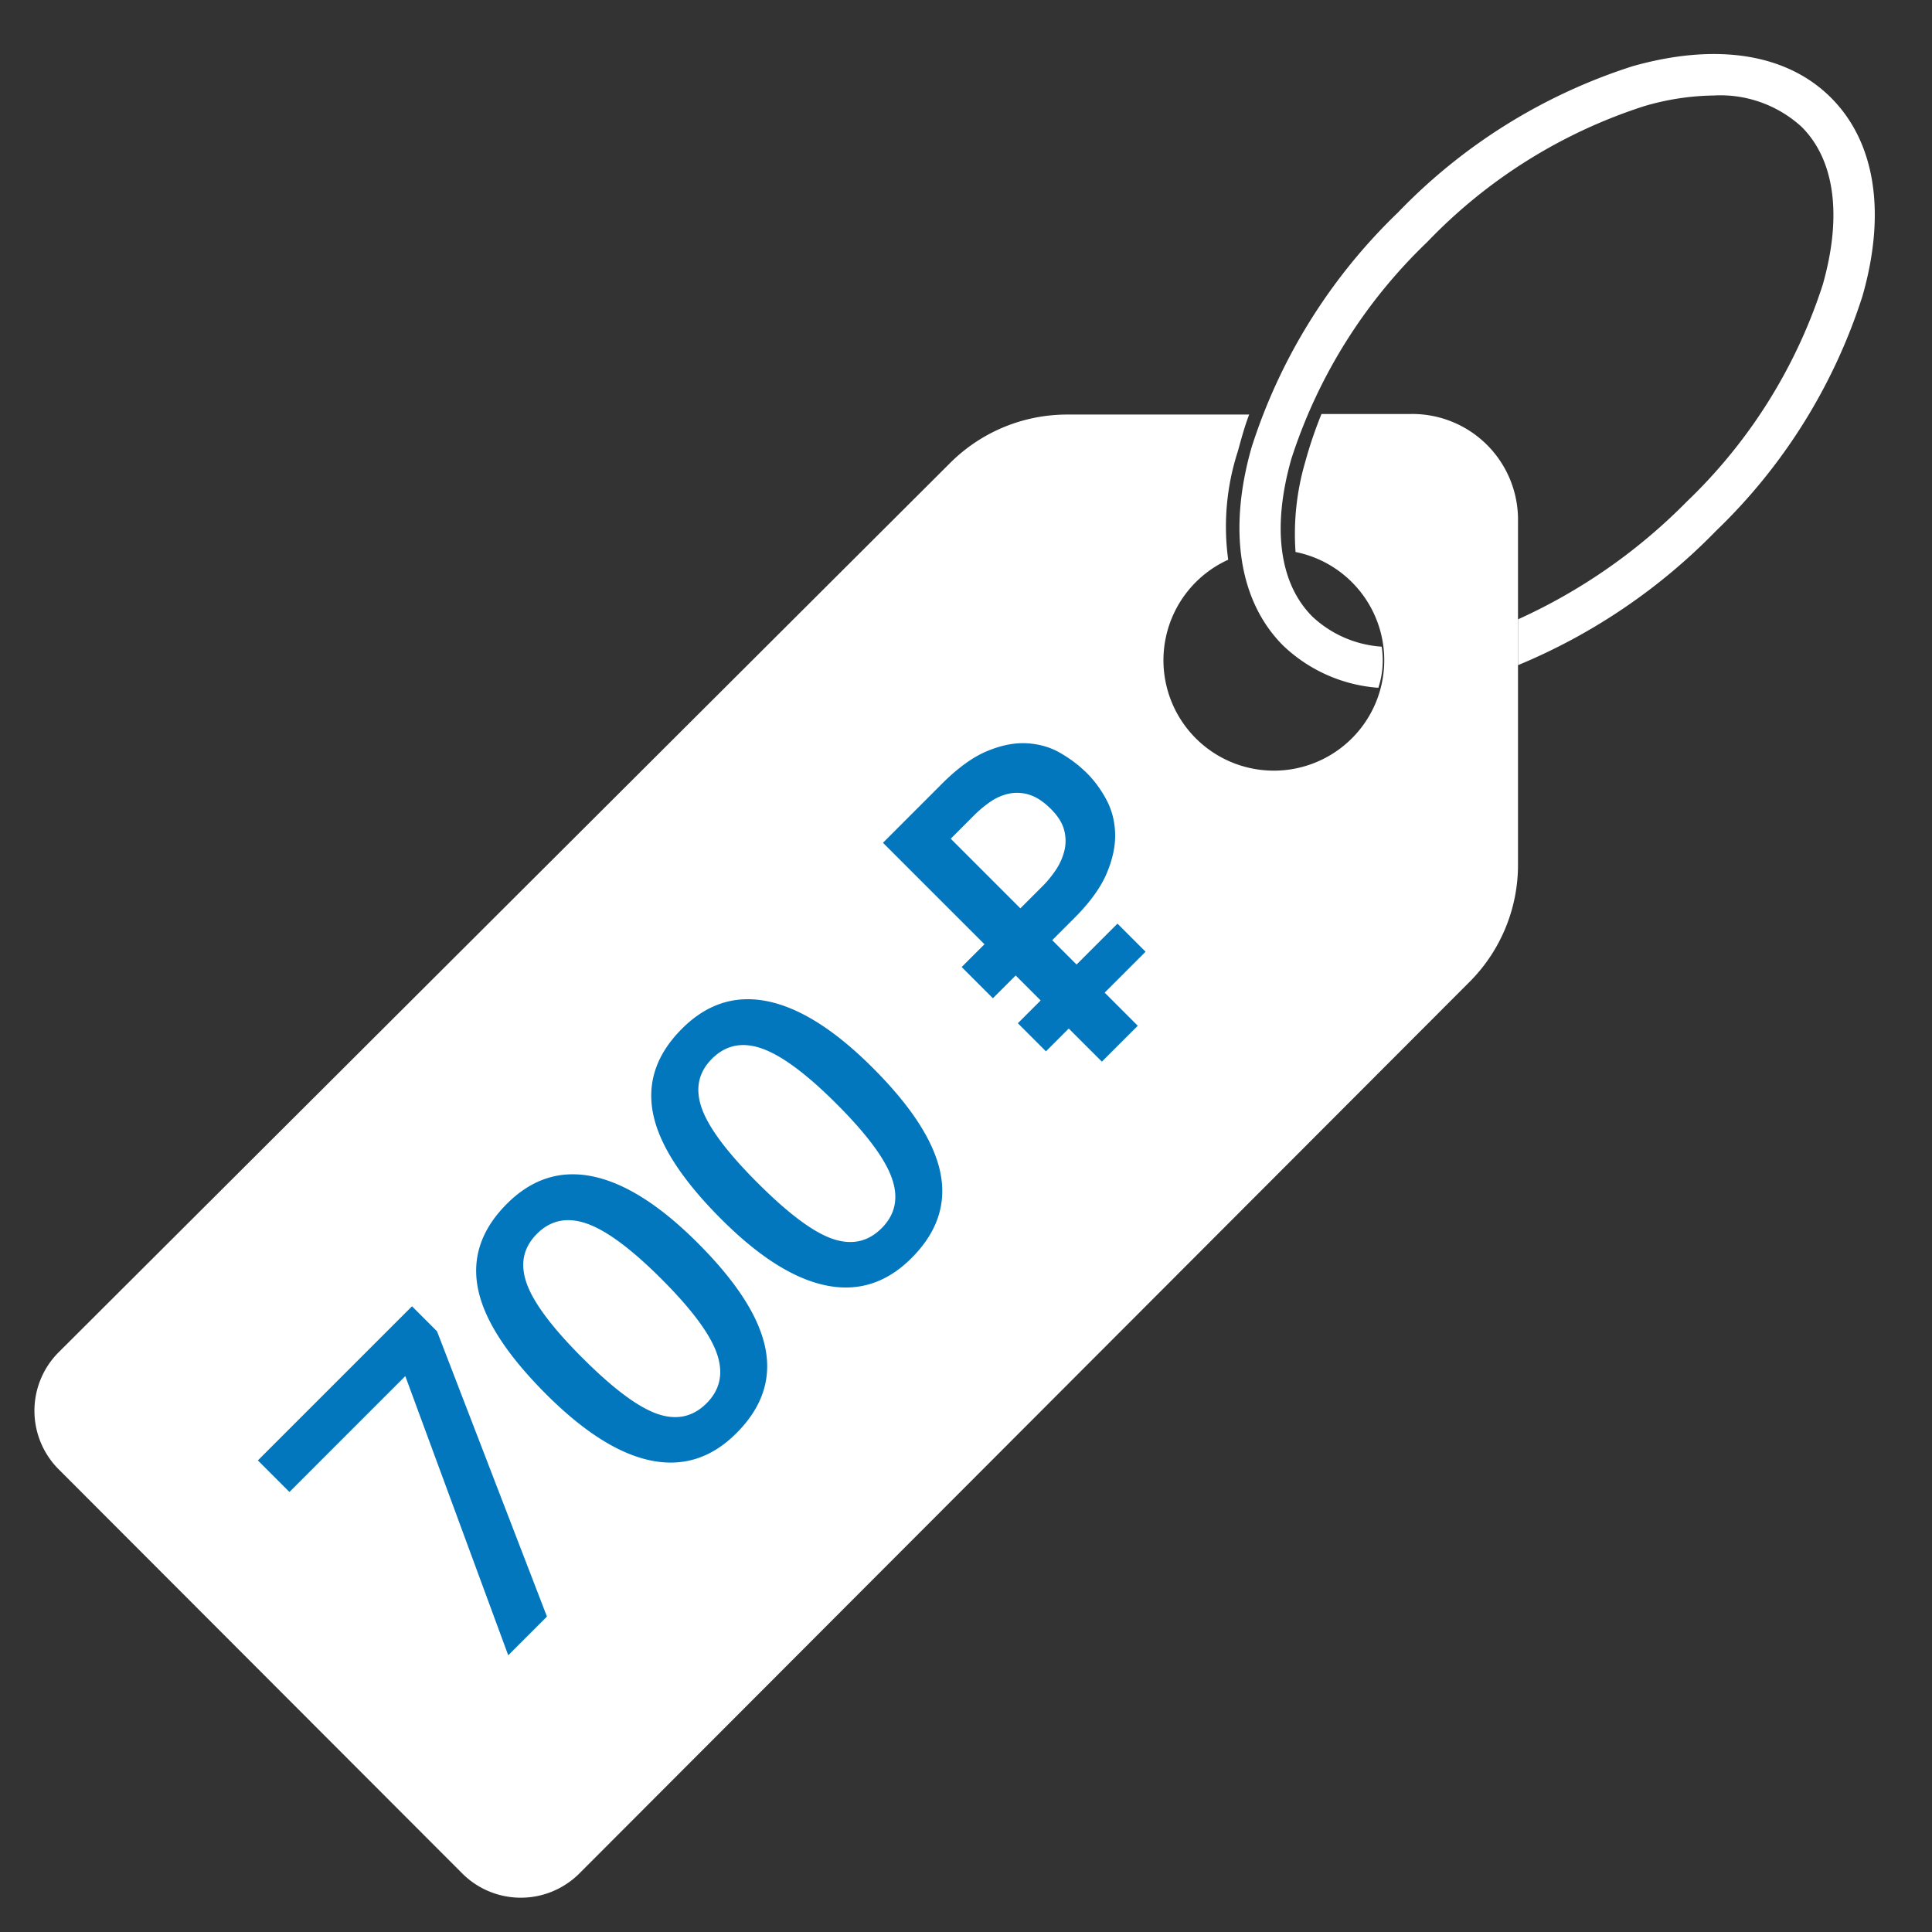
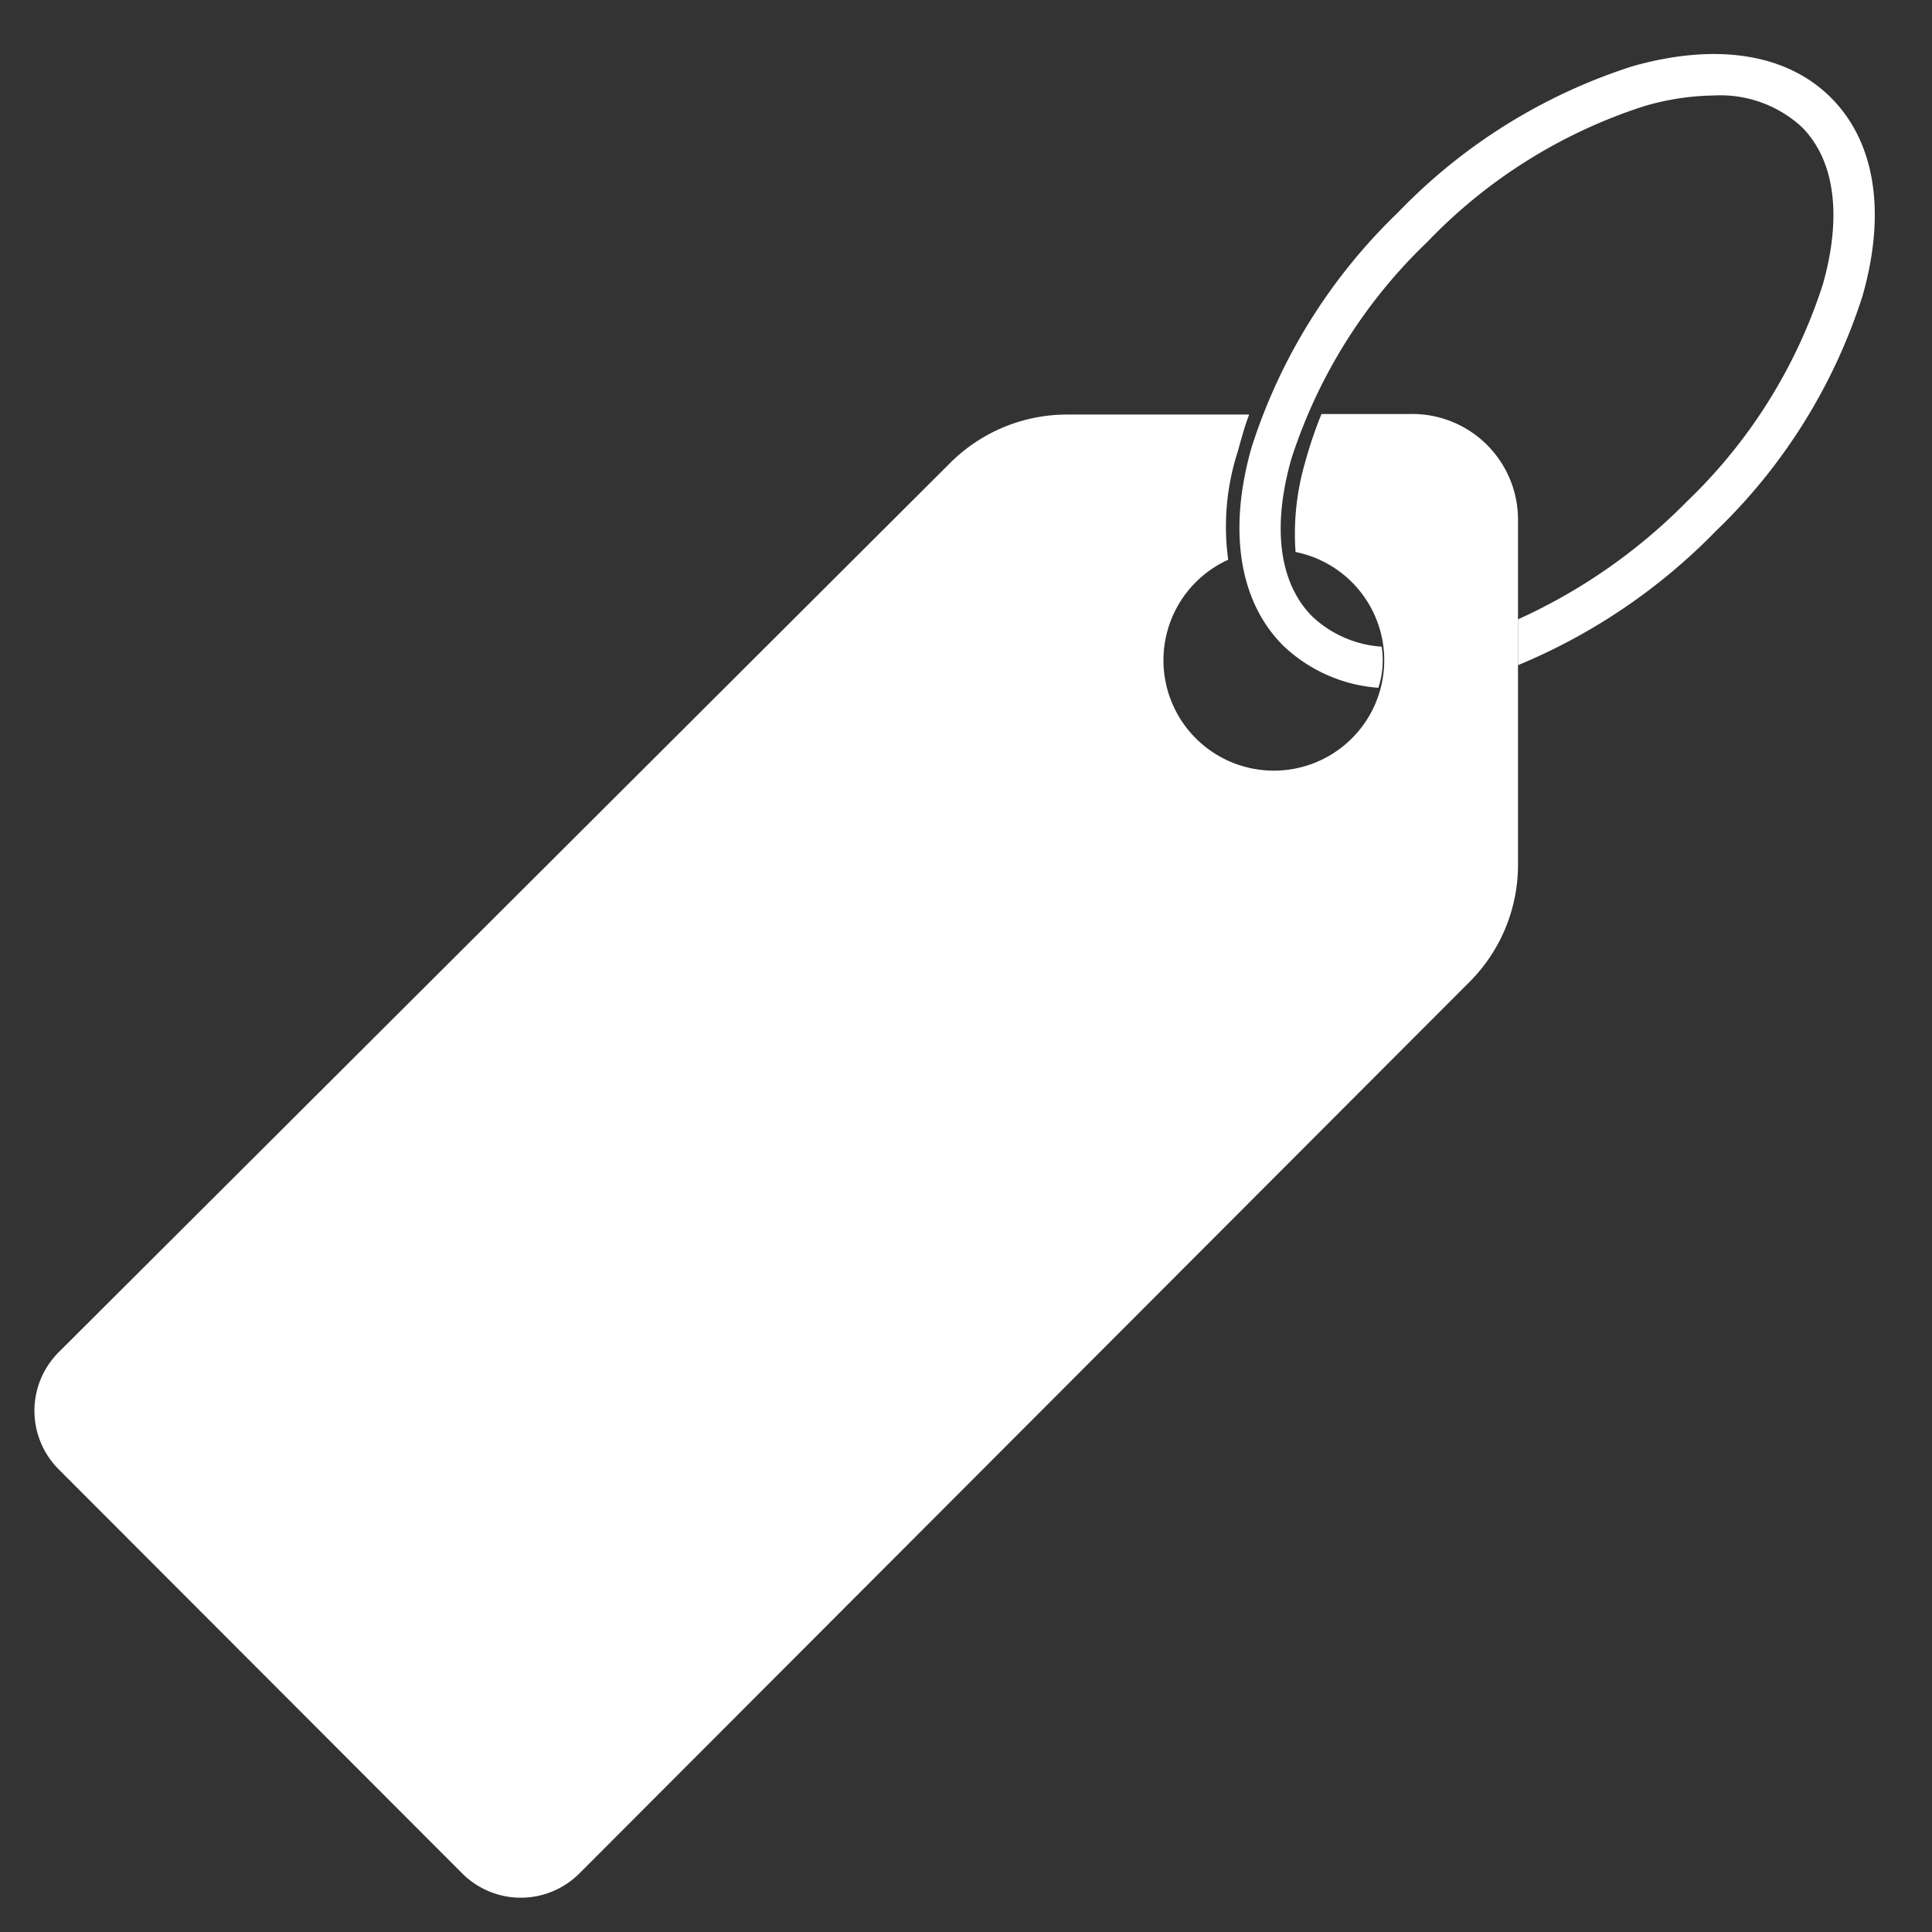
<svg xmlns="http://www.w3.org/2000/svg" width="70" height="70">
  <rect width="100%" height="100%" fill="#333333" stroke="none" />
  <g fill="none" fill-rule="evenodd">
    <path d="M51.1 15h-3.22a15.54 15.54 0 0 0-.59 1.74 9.27 9.27 0 0 0-.35 3.26 4 4 0 1 1-2.44.28 8.84 8.84 0 0 1 .35-3.93c.11-.4.25-.92.41-1.33h-6.55a6 6 0 0 0-4.24 1.71L2.12 49a3 3 0 0 0 0 4.23l14.63 14.65a3 3 0 0 0 4.24 0l32.3-32.35A6 6 0 0 0 55 31.29V18.9a3.83 3.83 0 0 0-3.9-3.9z" fill="#FFF" fill-rule="nonzero" />
-     <path d="M18.414 59.974l-3.729-10.115-4.198 4.198-1.144-1.143 5.585-5.585.906.906 3.983 10.336-1.403 1.403zm6.864-14.94c1.403 1.402 2.22 2.67 2.45 3.803.23 1.132-.118 2.163-1.047 3.09-.898.9-1.931 1.229-3.099.99-1.167-.24-2.43-1.04-3.79-2.398-1.425-1.425-2.25-2.701-2.474-3.828-.225-1.127.125-2.153 1.05-3.077.902-.903 1.938-1.232 3.11-.99 1.17.244 2.438 1.047 3.8 2.41zm-4.17 4.17c1.1 1.101 2 1.774 2.698 2.02.698.244 1.296.118 1.793-.38.497-.496.621-1.1.373-1.808-.249-.71-.917-1.607-2.003-2.693-1.083-1.083-1.981-1.752-2.696-2.006-.714-.254-1.32-.132-1.817.365-.497.497-.622 1.096-.373 1.798.248.702.923 1.603 2.024 2.704zM31.622 38.69c1.403 1.403 2.22 2.67 2.45 3.803.23 1.133-.119 2.163-1.047 3.09-.898.9-1.931 1.23-3.099.99-1.167-.24-2.43-1.039-3.79-2.398-1.425-1.425-2.25-2.701-2.474-3.828-.225-1.127.125-2.153 1.05-3.077.901-.902 1.938-1.232 3.11-.989 1.17.243 2.437 1.046 3.8 2.409zm-4.17 4.17c1.1 1.102 2 1.775 2.698 2.02.698.244 1.295.118 1.792-.379.498-.497.622-1.1.373-1.81-.248-.708-.916-1.606-2.002-2.692-1.083-1.083-1.982-1.751-2.696-2.005-.715-.255-1.32-.133-1.818.364-.497.497-.621 1.097-.372 1.798.248.702.923 1.603 2.024 2.704zm14.054-8.377l-1.482 1.482 1.2 1.2-1.301 1.3-1.2-1.199-.826.826-1.018-1.018.826-.826-.905-.905-.826.826-1.131-1.132.826-.825-3.677-3.677 2.138-2.139c.573-.573 1.118-.967 1.635-1.182.516-.215 1-.31 1.448-.283.449.027.854.145 1.216.357.362.21.683.456.962.735.271.272.505.592.701.962.196.37.3.778.311 1.227.012.449-.092.93-.31 1.443-.22.513-.608 1.048-1.166 1.606l-.803.804.882.882 1.482-1.482 1.018 1.018zm-4.536-1.572l.826-.826c.158-.159.309-.344.452-.555.143-.21.247-.44.311-.684a1.517 1.517 0 0 0 0-.758c-.064-.26-.224-.519-.48-.775-.265-.264-.523-.436-.776-.515a1.447 1.447 0 0 0-.735-.045 1.86 1.86 0 0 0-.673.288c-.211.144-.411.31-.6.498l-.848.849 2.523 2.523z" fill="#0277BD" />
    <path d="M66.34 3.54c-1.6-1.6-4.15-2-7.19-1.14a20.42 20.42 0 0 0-8.5 5.3 20.42 20.42 0 0 0-5.3 8.5c-.86 3-.46 5.59 1.14 7.19a5.58 5.58 0 0 0 3.45 1.53c.158-.48.199-.99.12-1.49a4.06 4.06 0 0 1-2.51-1.09c-1.2-1.2-1.47-3.23-.76-5.72a18.91 18.91 0 0 1 4.92-7.85 18.91 18.91 0 0 1 7.85-4.92 9.31 9.31 0 0 1 2.53-.39 4.36 4.36 0 0 1 3.19 1.14c1.2 1.2 1.47 3.23.76 5.72a18.91 18.91 0 0 1-4.92 7.85A20.38 20.38 0 0 1 55 22.44v1.66a21.48 21.48 0 0 0 7.18-4.87 20.42 20.42 0 0 0 5.3-8.5c.87-3.04.46-5.59-1.14-7.19z" fill="#FFF" fill-rule="nonzero" />
  </g>
</svg>